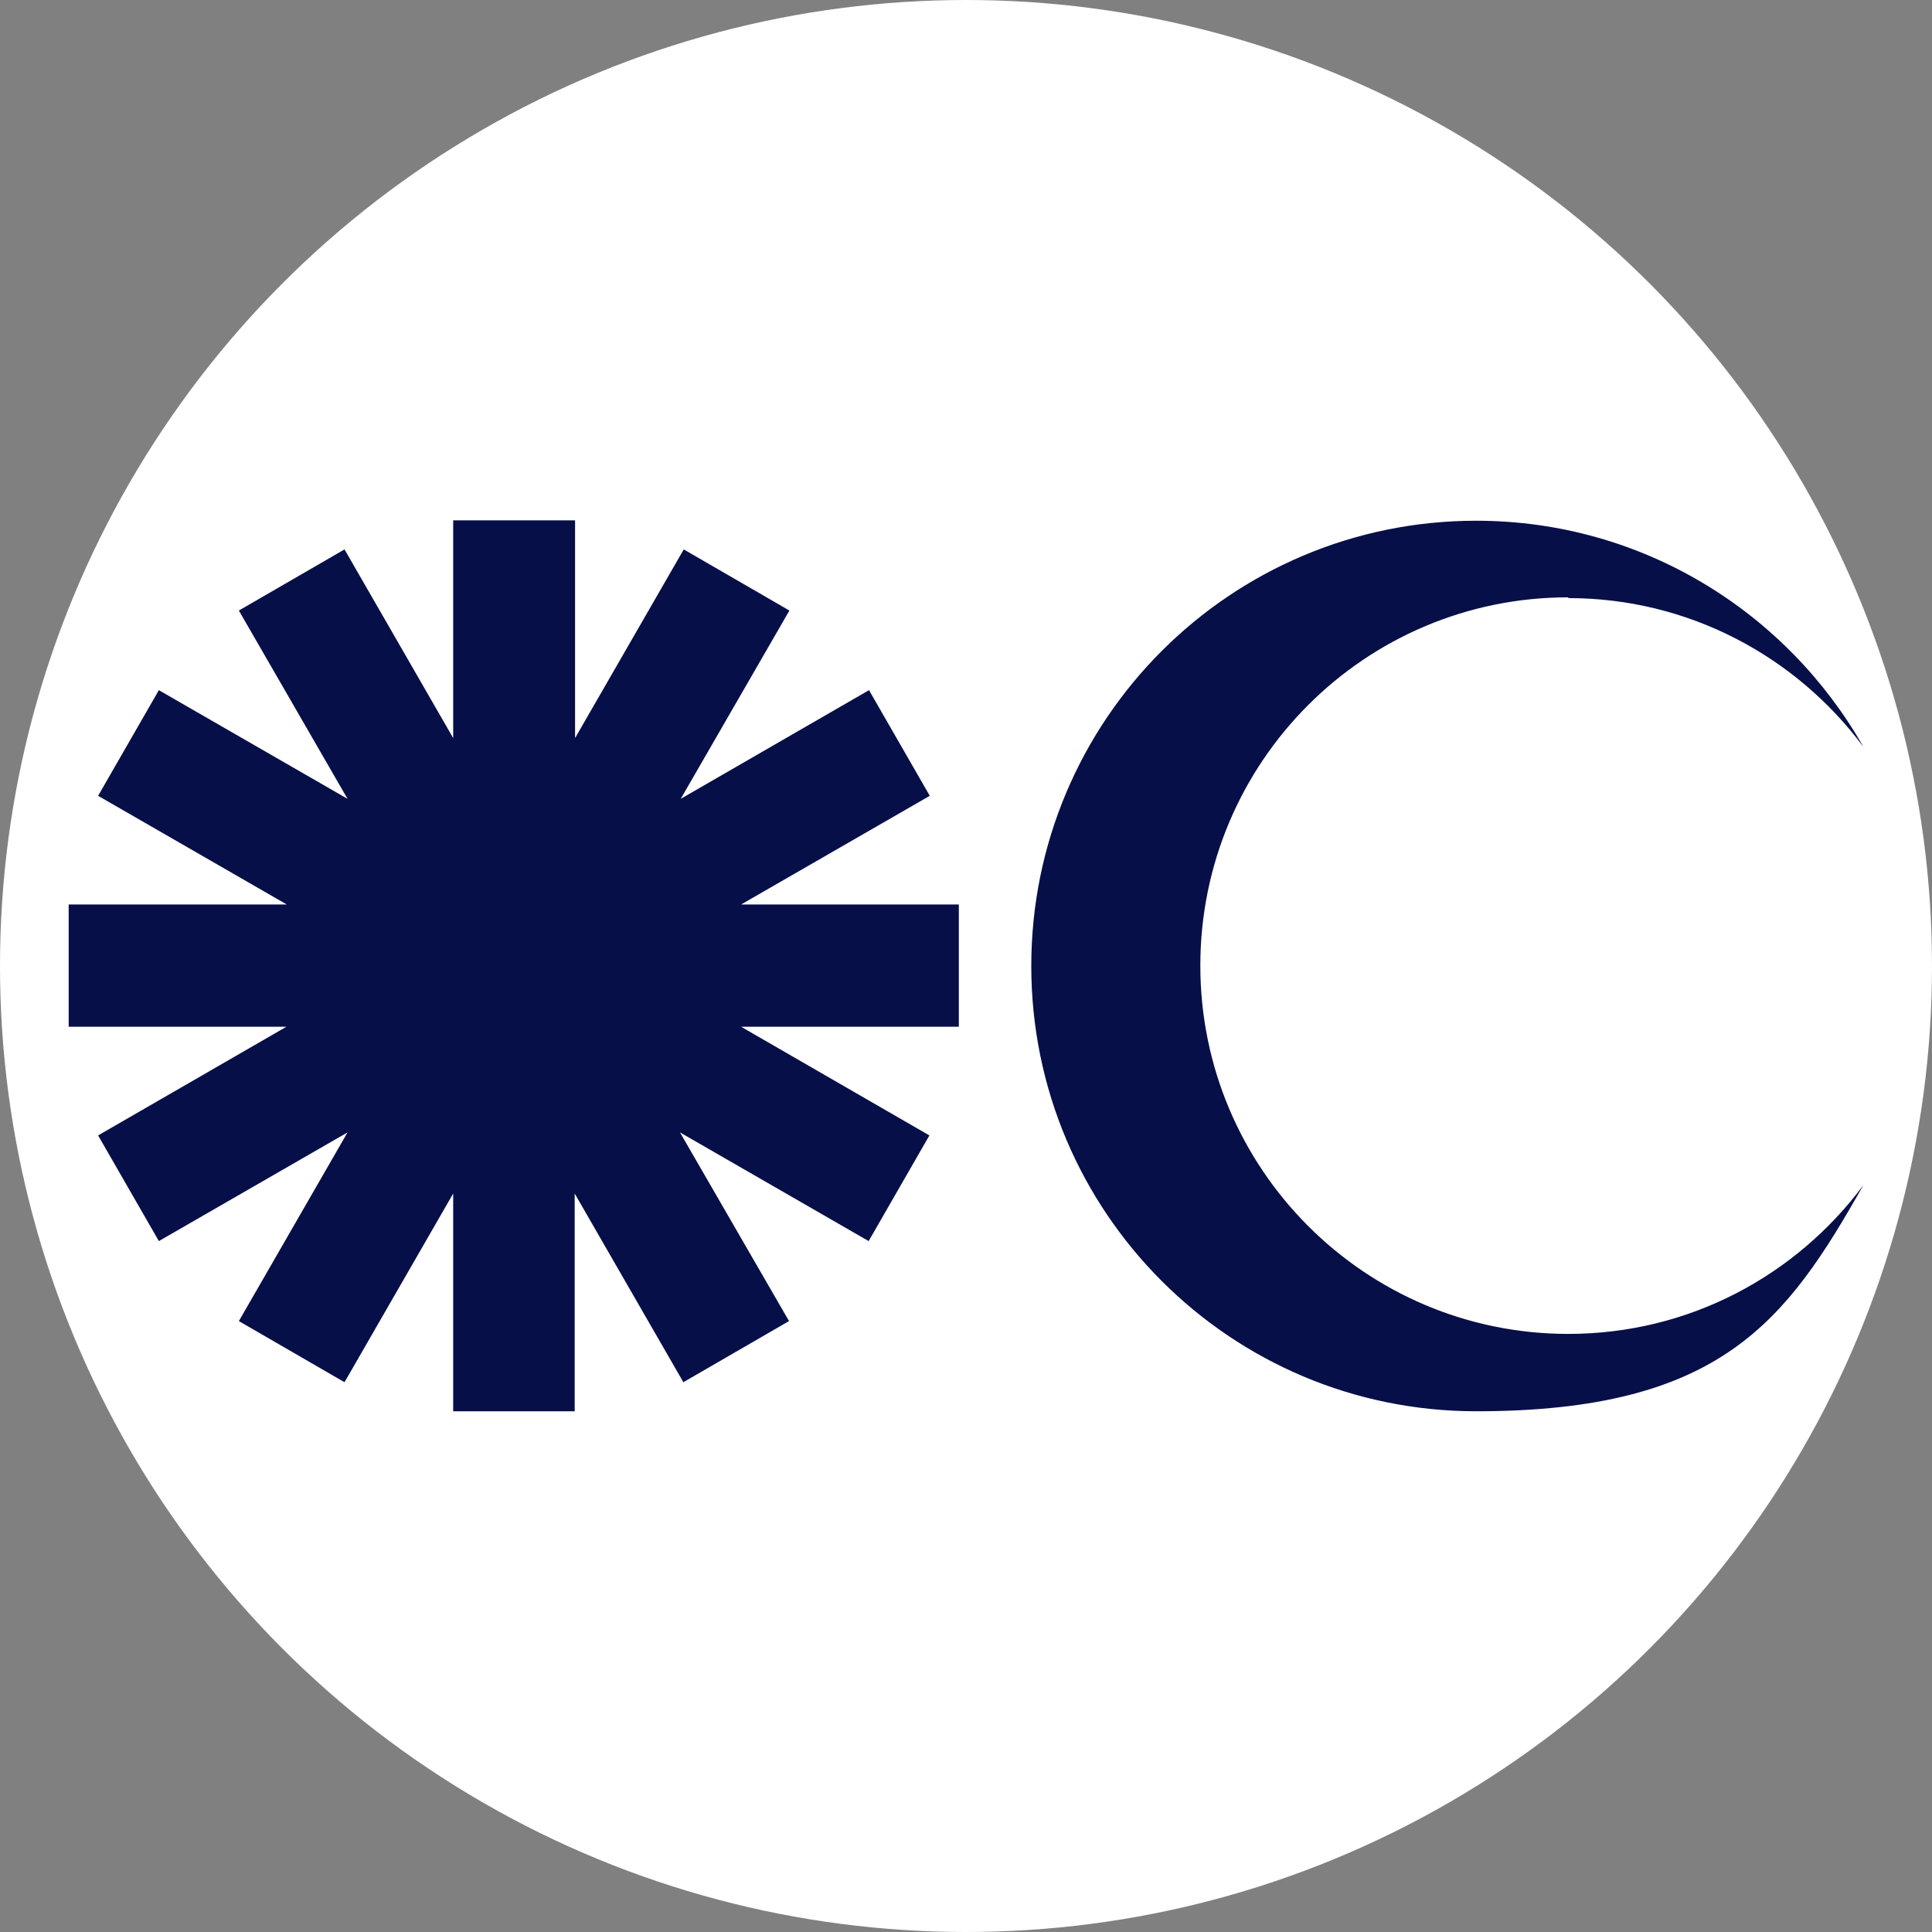
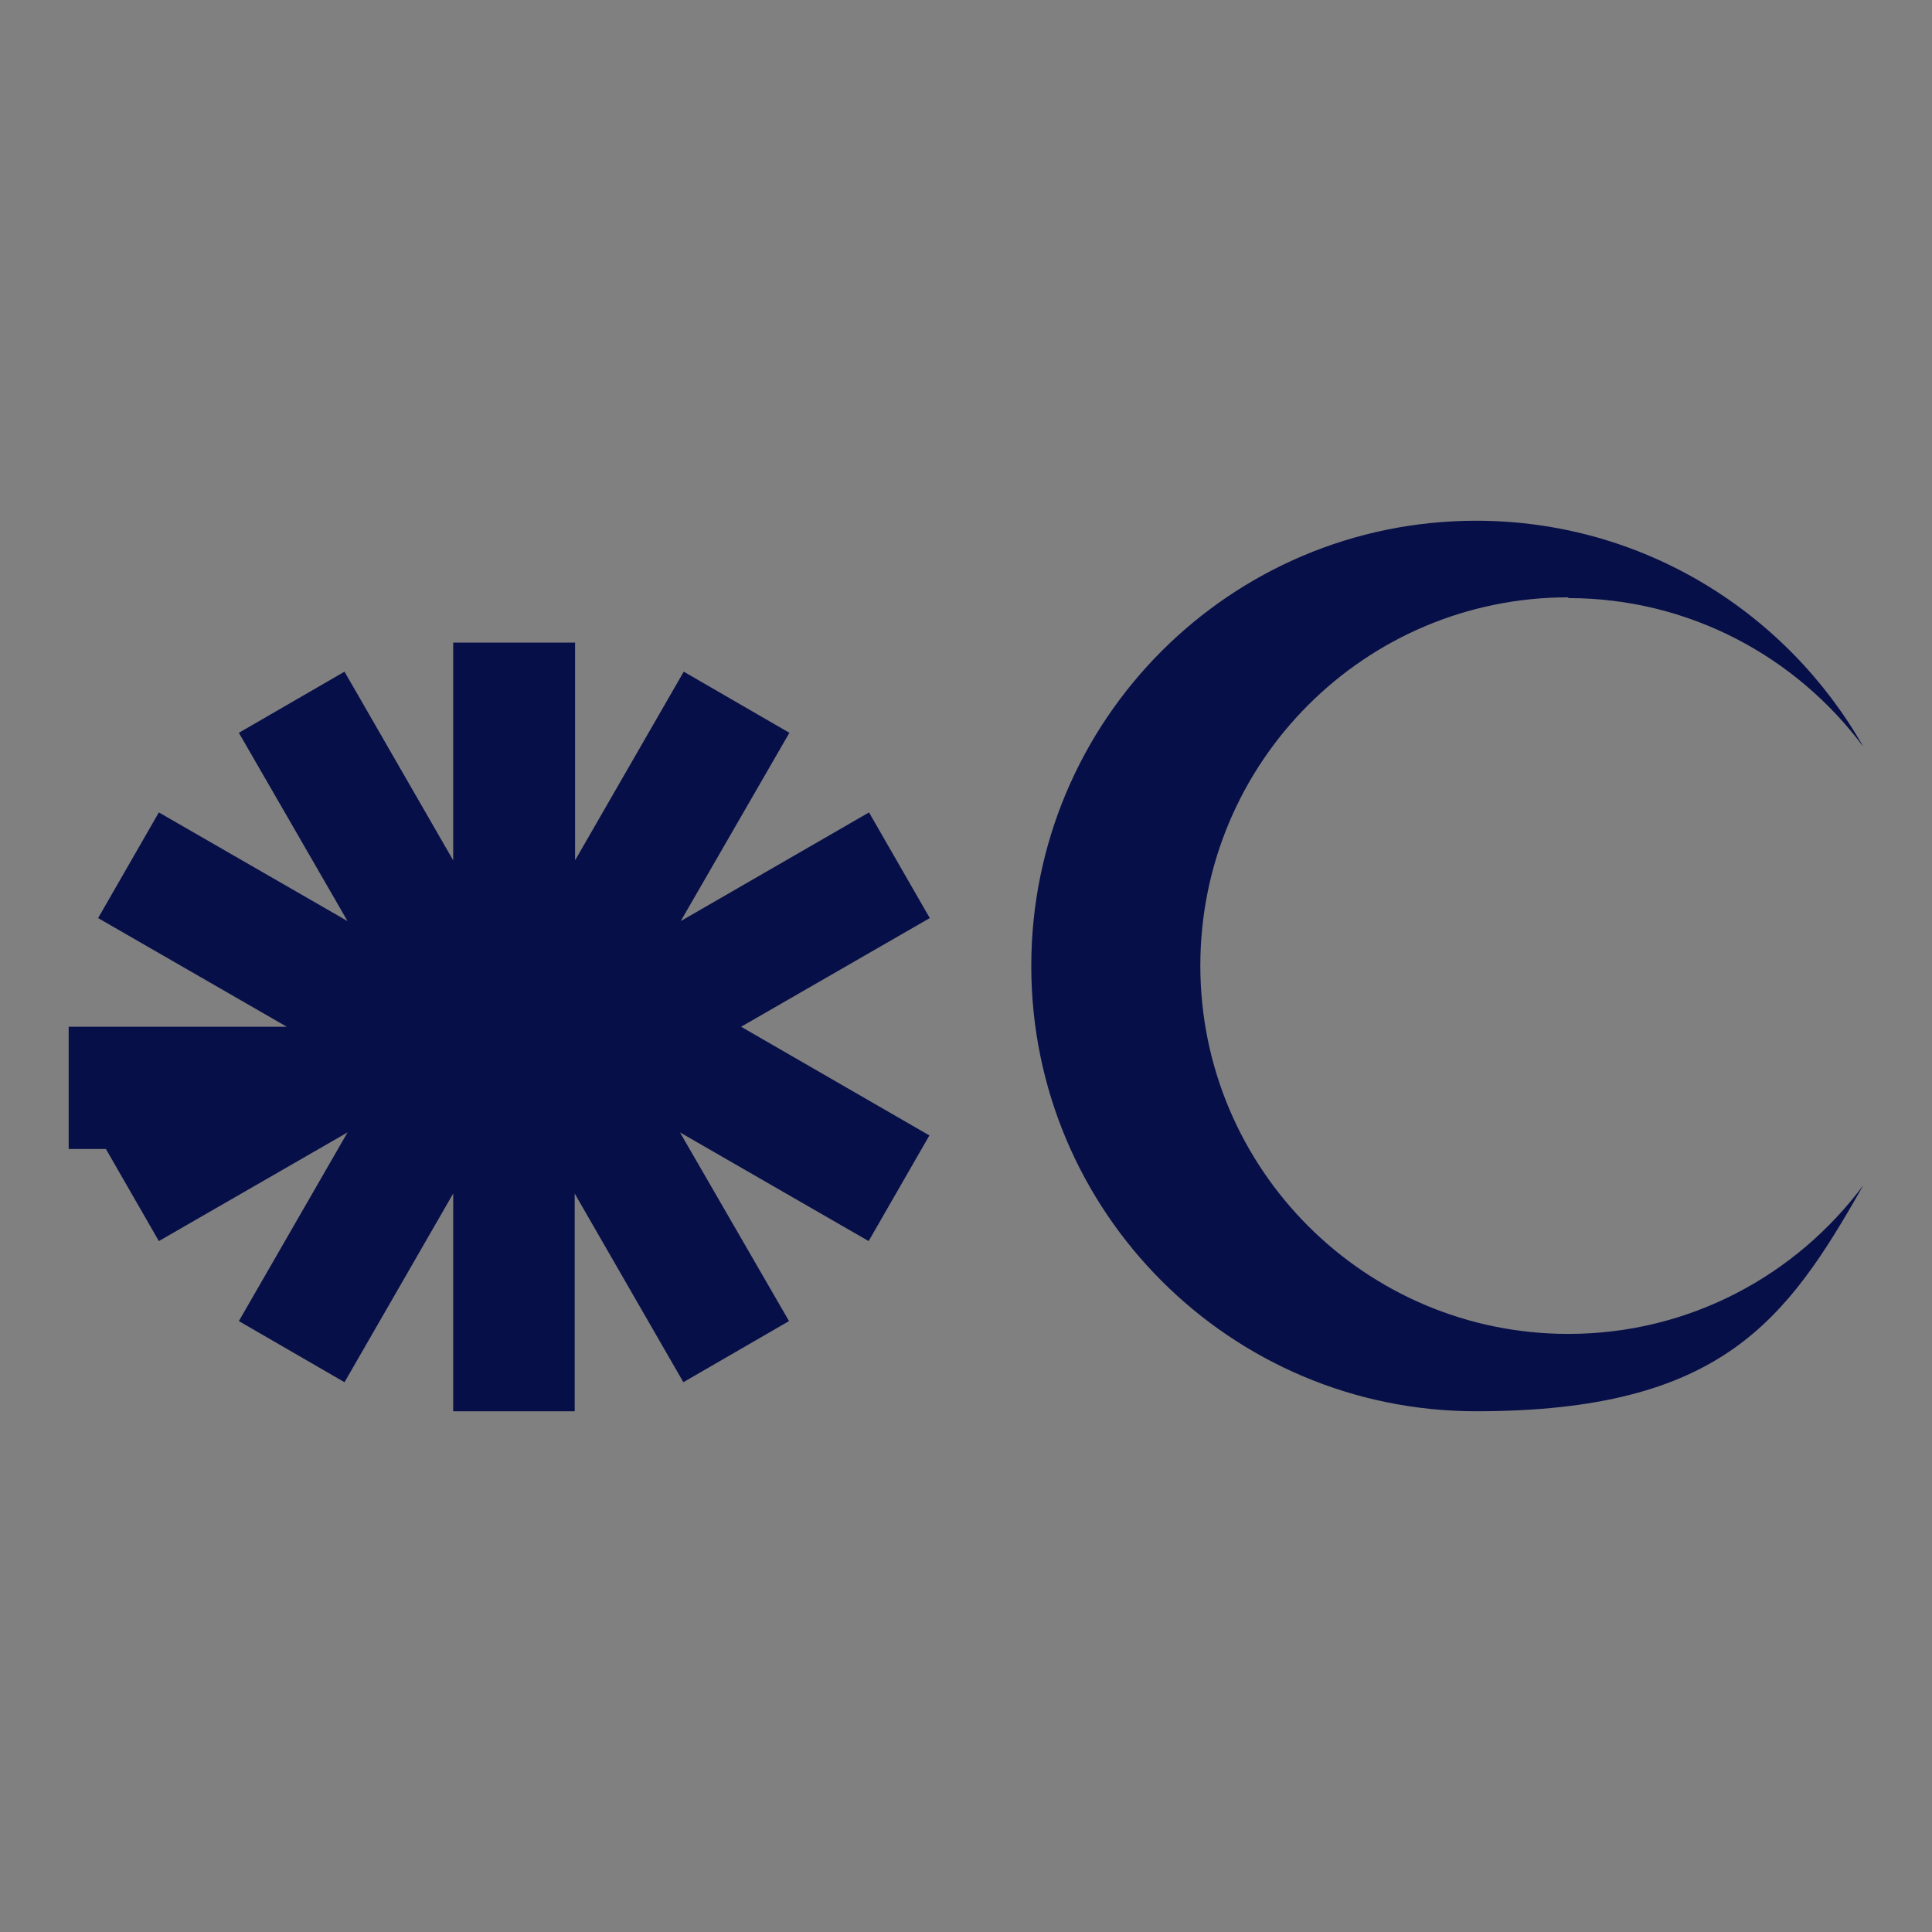
<svg xmlns="http://www.w3.org/2000/svg" id="Capa_1" version="1.1" viewBox="0 0 512 512">
  <rect x="0" y="0" width="512" height="512" fill="#808080" stroke="none" />
  <defs>
    <style>.st0{fill:#070f48}</style>
  </defs>
-   <circle cx="256" cy="256" r="256" fill="#fff" />
  <g>
-     <path d="M120 374h32.3v-57.7l28.8 50 28-16.2-28.9-50 50 28.8 16.1-28-49.9-28.8h57.7v-32.4h-57.7l50-28.8-16.1-28-49.9 28.8 28.8-49.9-28-16.2-28.8 50v-57.7h-32.3v57.7l-28.8-50-28 16.2 28.8 49.9-50-28.8-16.1 28 50 28.8H18.2v32.4h57.7L26 300.9l16.1 28 50-28.8-28.8 50 28 16.2 28.8-50V374ZM415.6 158.5c32 0 60.4 15.5 78.2 39.4-20.3-35.7-58.6-59.9-102.6-59.9-65.1 0-117.9 52.8-117.9 118s52.8 118 117.9 118 82.3-24.1 102.6-59.9c-17.8 23.9-46.1 39.4-78.2 39.4-53.8 0-97.5-43.7-97.5-97.6s43.6-97.6 97.5-97.6Z" class="st0" />
+     <path d="M120 374h32.3v-57.7l28.8 50 28-16.2-28.9-50 50 28.8 16.1-28-49.9-28.8h57.7h-57.7l50-28.8-16.1-28-49.9 28.8 28.8-49.9-28-16.2-28.8 50v-57.7h-32.3v57.7l-28.8-50-28 16.2 28.8 49.9-50-28.8-16.1 28 50 28.8H18.2v32.4h57.7L26 300.9l16.1 28 50-28.8-28.8 50 28 16.2 28.8-50V374ZM415.6 158.5c32 0 60.4 15.5 78.2 39.4-20.3-35.7-58.6-59.9-102.6-59.9-65.1 0-117.9 52.8-117.9 118s52.8 118 117.9 118 82.3-24.1 102.6-59.9c-17.8 23.9-46.1 39.4-78.2 39.4-53.8 0-97.5-43.7-97.5-97.6s43.6-97.6 97.5-97.6Z" class="st0" />
  </g>
</svg>